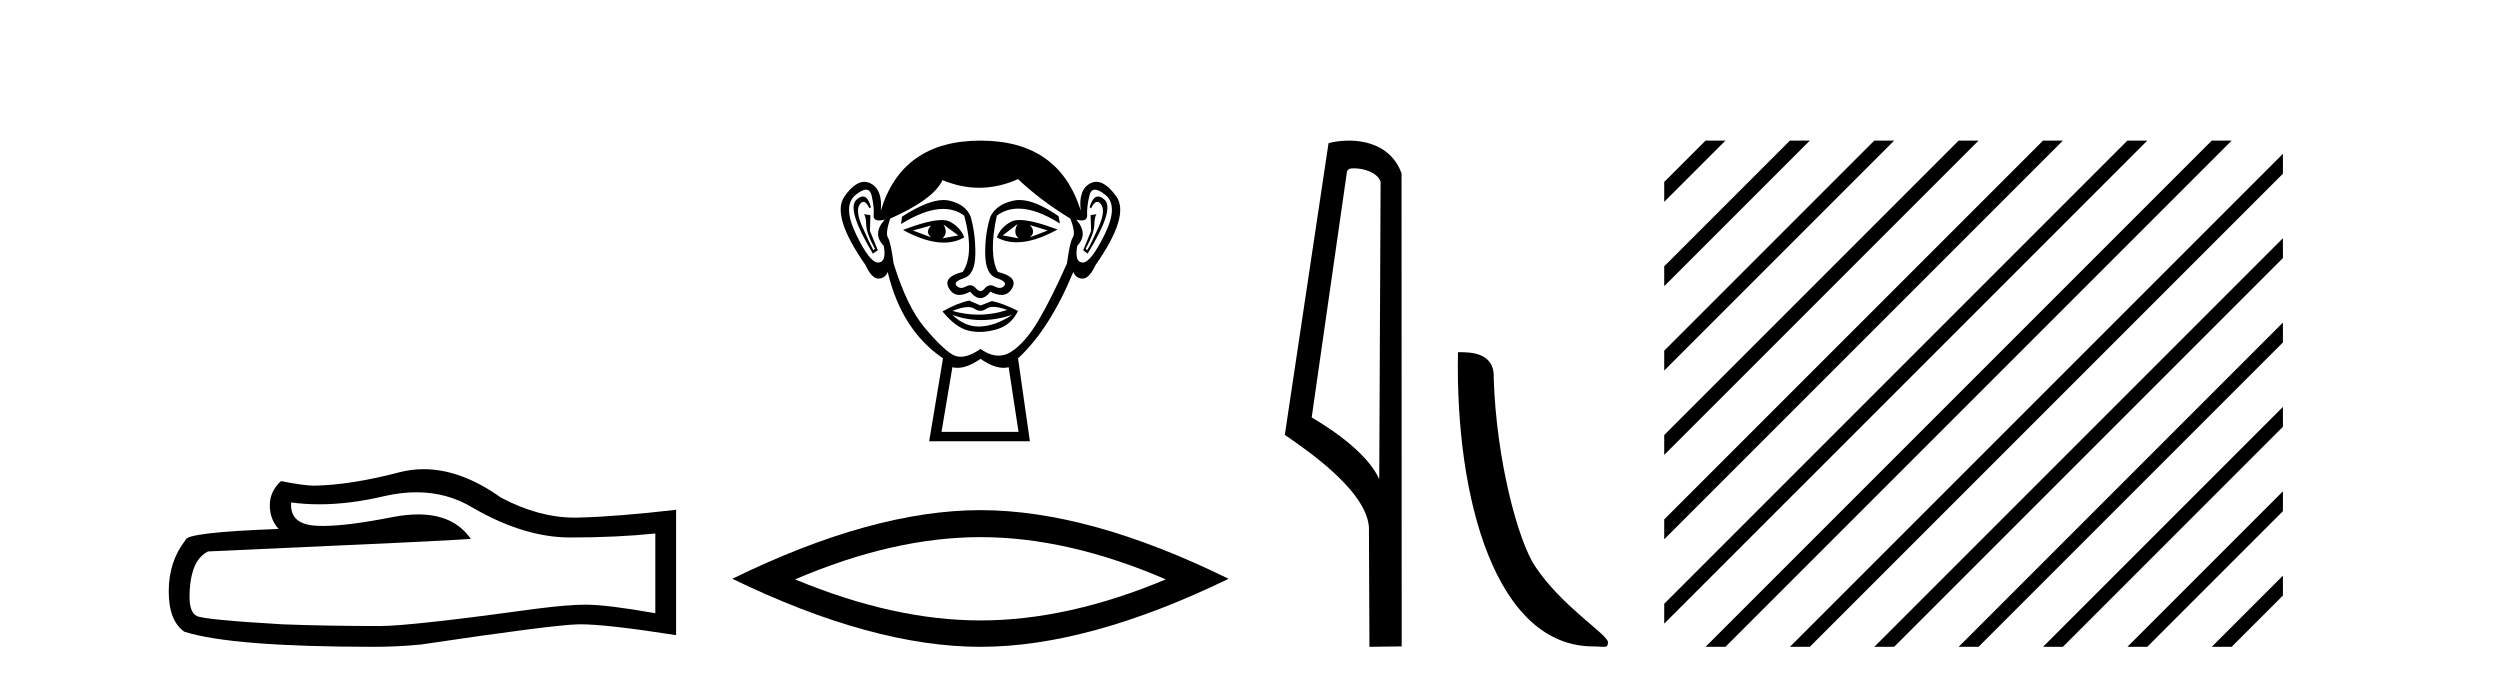
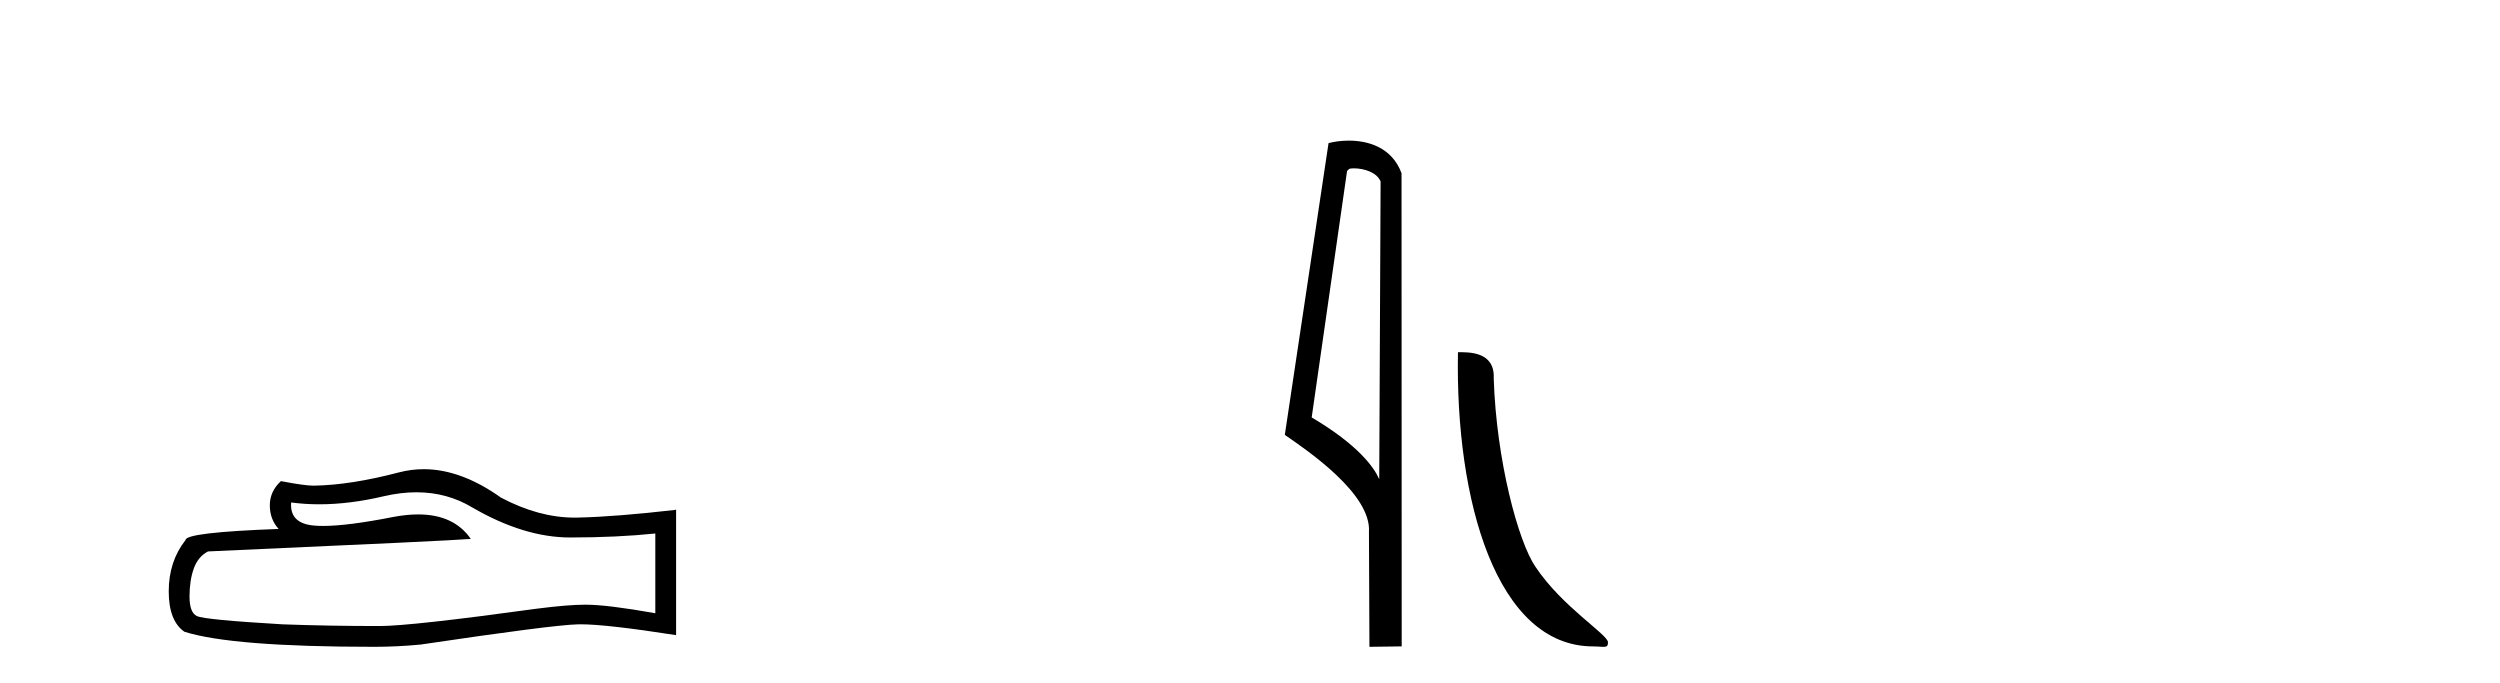
<svg xmlns="http://www.w3.org/2000/svg" width="150.0" height="41.0">
  <path d="M 24.988 29.537 Q 26.832 29.537 28.352 30.456 Q 31.444 32.249 34.211 32.249 Q 36.996 32.249 39.319 32.01 L 39.319 36.794 Q 36.432 36.281 35.151 36.281 L 35.117 36.281 Q 34.075 36.281 32.213 36.52 Q 24.645 37.562 22.783 37.562 Q 19.691 37.562 16.957 37.46 Q 12.277 37.186 11.815 36.964 Q 11.371 36.759 11.371 35.786 Q 11.371 34.829 11.627 34.111 Q 11.884 33.394 12.482 33.086 Q 27.105 32.437 28.249 32.335 Q 27.231 30.865 25.092 30.865 Q 24.398 30.865 23.586 31.019 Q 20.862 31.556 19.386 31.556 Q 19.075 31.556 18.819 31.532 Q 17.367 31.395 17.47 30.148 L 17.47 30.148 Q 18.286 30.258 19.154 30.258 Q 20.979 30.258 23.039 29.772 Q 24.055 29.537 24.988 29.537 ZM 25.423 28.151 Q 24.683 28.151 23.962 28.337 Q 21.04 29.106 18.819 29.14 Q 18.273 29.14 16.855 28.867 Q 16.189 29.482 16.189 30.319 Q 16.189 31.156 16.718 31.737 Q 11.132 31.942 11.132 32.403 Q 10.124 33.684 10.124 35.478 Q 10.124 37.255 11.064 37.904 Q 13.9 38.809 22.458 38.809 Q 23.825 38.809 25.243 38.673 Q 33.169 37.494 34.69 37.46 Q 34.761 37.458 34.839 37.458 Q 36.401 37.458 40.566 38.109 L 40.566 30.558 L 40.532 30.592 Q 36.962 31.002 34.707 31.054 Q 34.591 31.057 34.475 31.057 Q 32.329 31.057 30.06 29.858 Q 27.66 28.151 25.423 28.151 Z" style="fill:#000000;stroke:none" />
-   <path d="M 55.869 13.532 Q 55.484 13.917 55.869 14.243 L 54.773 13.828 L 55.869 13.532 ZM 61.793 13.502 L 62.86 13.828 L 61.793 14.243 Q 62.178 13.917 61.793 13.502 ZM 56.609 13.473 L 57.498 14.124 L 56.55 14.302 Q 56.906 13.976 56.609 13.473 ZM 61.053 13.443 L 61.053 13.443 Q 60.757 13.976 61.112 14.302 L 60.164 14.124 L 61.053 13.443 ZM 61.177 13.2 Q 60.867 13.2 60.682 13.295 Q 60.046 13.621 59.809 14.243 Q 60.341 14.537 60.999 14.537 Q 62.062 14.537 63.452 13.769 Q 61.937 13.2 61.177 13.2 ZM 56.499 13.203 Q 55.733 13.203 54.18 13.798 Q 55.569 14.556 56.628 14.556 Q 57.309 14.556 57.854 14.243 Q 57.617 13.621 56.98 13.295 Q 56.8 13.203 56.499 13.203 ZM 51.773 11.79 Q 51.599 11.79 51.381 11.991 Q 50.774 12.554 52.373 15.22 L 52.67 15.013 L 52.196 13.858 L 52.225 12.91 L 51.84 12.85 L 51.84 12.85 Q 51.959 12.999 51.974 13.502 Q 51.988 14.006 52.492 14.924 L 52.403 15.013 Q 52.196 14.628 51.751 13.635 Q 51.307 12.643 51.589 12.258 Q 51.696 12.111 51.806 12.111 Q 51.983 12.111 52.166 12.495 L 52.255 12.436 Q 52.084 11.79 51.773 11.79 ZM 65.886 11.79 Q 65.568 11.79 65.378 12.436 L 65.466 12.495 Q 65.649 12.111 65.832 12.111 Q 65.946 12.111 66.059 12.258 Q 66.355 12.643 65.911 13.635 Q 65.466 14.628 65.229 15.013 L 65.141 14.924 Q 65.644 14.006 65.659 13.502 Q 65.674 12.999 65.792 12.85 L 65.792 12.85 L 65.437 12.91 L 65.466 13.858 L 64.992 15.013 L 65.259 15.22 Q 66.888 12.554 66.281 11.991 Q 66.063 11.79 65.886 11.79 ZM 51.961 11.38 Q 52.215 11.38 52.299 11.74 Q 52.462 12.436 52.418 12.895 Q 52.386 13.226 52.746 13.226 Q 52.886 13.226 53.084 13.176 L 53.084 13.176 Q 52.314 14.035 53.025 14.746 Q 53.203 15.724 52.699 15.753 Q 52.691 15.754 52.682 15.754 Q 52.182 15.754 51.366 14.065 Q 50.537 12.347 51.337 11.695 Q 51.723 11.38 51.961 11.38 ZM 65.701 11.38 Q 65.939 11.38 66.325 11.695 Q 67.125 12.347 66.281 14.065 Q 65.451 15.754 64.965 15.754 Q 64.956 15.754 64.948 15.753 Q 64.459 15.724 64.637 14.746 Q 65.318 14.035 64.578 13.176 L 64.578 13.176 Q 64.768 13.226 64.903 13.226 Q 65.251 13.226 65.229 12.895 Q 65.2 12.436 65.363 11.74 Q 65.447 11.38 65.701 11.38 ZM 61.166 12 Q 60.983 12 60.816 12.036 Q 59.779 12.258 59.424 12.999 Q 59.098 14.006 59.112 15.235 Q 59.127 16.464 59.794 16.687 Q 60.46 16.909 60.253 17.146 Q 60.139 17.276 59.979 17.276 Q 59.849 17.276 59.69 17.19 Q 59.554 17.116 59.433 17.116 Q 59.238 17.116 59.083 17.309 Q 58.957 17.464 58.827 17.464 Q 58.698 17.464 58.564 17.309 Q 58.4 17.116 58.207 17.116 Q 58.087 17.116 57.957 17.19 Q 57.805 17.276 57.676 17.276 Q 57.517 17.276 57.394 17.146 Q 57.172 16.909 57.839 16.687 Q 58.505 16.464 58.52 15.25 Q 58.535 14.035 58.239 12.999 Q 57.942 12.258 56.95 12.036 Q 56.793 12.001 56.616 12.001 Q 55.668 12.001 54.121 12.999 L 54.062 13.443 Q 55.519 12.536 56.593 12.536 Q 57.309 12.536 57.854 12.939 Q 58.476 15.25 57.765 16.316 Q 56.55 16.612 56.935 17.294 Q 57.162 17.696 57.565 17.696 Q 57.844 17.696 58.209 17.501 Q 58.52 17.886 58.824 17.886 Q 59.127 17.886 59.424 17.501 Q 59.8 17.696 60.087 17.696 Q 60.5 17.696 60.727 17.294 Q 61.112 16.612 59.868 16.316 Q 59.305 15.25 59.809 12.939 Q 60.375 12.517 61.109 12.517 Q 62.177 12.517 63.6 13.413 L 63.511 12.969 Q 62.12 12 61.166 12 ZM 59.598 18.413 Q 59.929 18.413 60.431 18.597 Q 59.584 18.879 58.712 18.879 Q 57.937 18.879 57.143 18.656 Q 57.716 18.424 58.078 18.424 Q 58.314 18.424 58.461 18.523 Q 58.646 18.649 58.827 18.649 Q 59.009 18.649 59.187 18.523 Q 59.341 18.413 59.598 18.413 ZM 57.143 18.893 Q 57.987 19.204 58.883 19.204 Q 59.779 19.204 60.727 18.893 L 60.727 18.893 Q 59.749 19.545 58.831 19.589 Q 58.779 19.592 58.728 19.592 Q 57.869 19.592 57.143 18.893 ZM 58.15 18.034 Q 57.439 18.182 56.55 18.686 Q 57.35 19.664 58.12 19.841 Q 58.439 19.915 58.778 19.915 Q 59.258 19.915 59.779 19.767 Q 60.668 19.515 61.082 18.656 Q 60.134 18.182 59.512 18.064 L 58.831 18.331 L 58.15 18.034 ZM 61.082 10.747 Q 62.386 11.991 64.222 13.117 Q 64.548 13.976 64.37 14.243 Q 64.193 14.509 64.015 15.813 Q 63.097 17.886 62.312 19.219 Q 61.527 20.552 60.682 21.1 Q 60.315 21.339 59.917 21.339 Q 59.4 21.339 58.831 20.937 Q 58.149 21.405 57.641 21.405 Q 57.376 21.405 57.157 21.278 Q 56.521 20.908 55.469 19.649 Q 54.417 18.39 53.618 15.813 Q 53.44 14.509 53.277 14.258 Q 53.114 14.006 53.41 13.117 Q 56.017 11.962 56.55 10.807 Q 57.656 11.266 58.755 11.266 Q 59.923 11.266 61.082 10.747 ZM 58.831 21.53 Q 59.606 22.07 60.214 22.07 Q 60.372 22.07 60.52 22.033 L 61.112 25.914 L 56.491 25.914 L 57.143 22.033 Q 57.29 22.07 57.448 22.07 Q 58.056 22.07 58.831 21.53 ZM 58.831 8.437 Q 54.121 8.437 52.847 12.643 Q 52.966 11.369 52.225 10.999 Q 52.046 10.909 51.862 10.909 Q 51.287 10.909 50.67 11.784 Q 49.856 12.939 51.929 15.902 Q 52.307 16.716 52.7 16.716 Q 52.707 16.716 52.714 16.716 Q 53.114 16.701 53.262 16.316 Q 54.092 19.812 56.58 21.5 L 55.75 26.477 L 61.793 26.477 L 61.082 21.5 Q 62.978 19.752 64.4 16.316 Q 64.548 16.701 64.948 16.716 Q 64.955 16.716 64.962 16.716 Q 65.355 16.716 65.733 15.902 Q 67.807 12.939 66.977 11.784 Q 66.349 10.909 65.78 10.909 Q 65.598 10.909 65.422 10.999 Q 64.696 11.369 64.844 12.643 Q 63.541 8.437 58.831 8.437 Z" style="fill:#000000;stroke:none" />
-   <path d="M 58.828 32.228 Q 64.071 32.228 69.948 34.762 Q 64.071 37.226 58.828 37.226 Q 53.619 37.226 47.707 34.762 Q 53.619 32.228 58.828 32.228 ZM 58.828 30.609 Q 52.352 30.609 43.941 34.727 Q 52.352 38.809 58.828 38.809 Q 65.303 38.809 73.714 34.727 Q 65.338 30.609 58.828 30.609 Z" style="fill:#000000;stroke:none" />
  <path d="M 81.224 10.1 C 81.849 10.1 82.613 10.34 82.836 10.89 L 82.754 28.751 L 82.754 28.751 C 82.437 28.034 81.496 26.699 78.701 25.046 L 80.823 10.263 C 80.923 10.157 80.92 10.1 81.224 10.1 ZM 82.754 28.751 L 82.754 28.751 C 82.754 28.751 82.754 28.751 82.754 28.751 L 82.754 28.751 L 82.754 28.751 ZM 80.927 8.437 C 80.449 8.437 80.017 8.505 79.712 8.588 L 77.089 26.094 C 78.476 27.044 82.289 29.648 82.137 31.91 L 82.166 38.809 L 84.102 38.783 L 84.092 10.393 C 83.516 8.837 82.085 8.437 80.927 8.437 Z" style="fill:#000000;stroke:none" />
-   <path d="M 95.594 38.785 C 96.248 38.785 96.479 38.932 96.479 38.539 C 96.479 38.071 93.733 36.418 92.125 34.004 C 91.094 32.504 89.777 27.607 89.623 22.695 C 89.7 21.083 88.118 21.132 87.478 21.132 C 87.307 30.016 89.781 38.785 95.594 38.785 Z" style="fill:#000000;stroke:none" />
-   <path d="M 102.333 8.437 L 99.853 10.916 L 99.853 12.109 L 103.227 8.735 L 103.526 8.437 ZM 107.395 8.437 L 99.853 15.978 L 99.853 17.171 L 108.289 8.735 L 108.588 8.437 ZM 112.457 8.437 L 99.853 21.04 L 99.853 22.233 L 113.352 8.735 L 113.65 8.437 ZM 117.519 8.437 L 99.853 26.102 L 99.853 27.295 L 118.414 8.735 L 118.712 8.437 ZM 122.581 8.437 L 99.853 31.164 L 99.853 32.357 L 123.476 8.735 L 123.774 8.437 ZM 127.643 8.437 L 99.853 36.226 L 99.853 37.419 L 128.538 8.735 L 128.836 8.437 ZM 132.705 8.437 L 102.631 38.511 L 102.333 38.809 L 103.526 38.809 L 133.6 8.735 L 133.898 8.437 ZM 136.975 9.229 L 107.693 38.511 L 107.395 38.809 L 108.588 38.809 L 136.975 10.422 L 136.975 9.229 ZM 136.975 14.291 L 112.755 38.511 L 112.457 38.809 L 113.65 38.809 L 136.975 15.484 L 136.975 14.291 ZM 136.975 19.353 L 117.817 38.511 L 117.519 38.809 L 118.712 38.809 L 136.975 20.546 L 136.975 19.353 ZM 136.975 24.415 L 122.879 38.511 L 122.581 38.809 L 123.774 38.809 L 136.975 25.608 L 136.975 24.415 ZM 136.975 29.477 L 127.941 38.511 L 127.643 38.809 L 128.836 38.809 L 136.975 30.67 L 136.975 29.477 ZM 136.975 34.539 L 133.003 38.511 L 132.705 38.809 L 133.898 38.809 L 136.975 35.732 L 136.975 34.539 Z" style="fill:#000000;stroke:none" />
+   <path d="M 95.594 38.785 C 96.248 38.785 96.479 38.932 96.479 38.539 C 96.479 38.071 93.733 36.418 92.125 34.004 C 91.094 32.504 89.777 27.607 89.623 22.695 C 89.7 21.083 88.118 21.132 87.478 21.132 C 87.307 30.016 89.781 38.785 95.594 38.785 " style="fill:#000000;stroke:none" />
</svg>